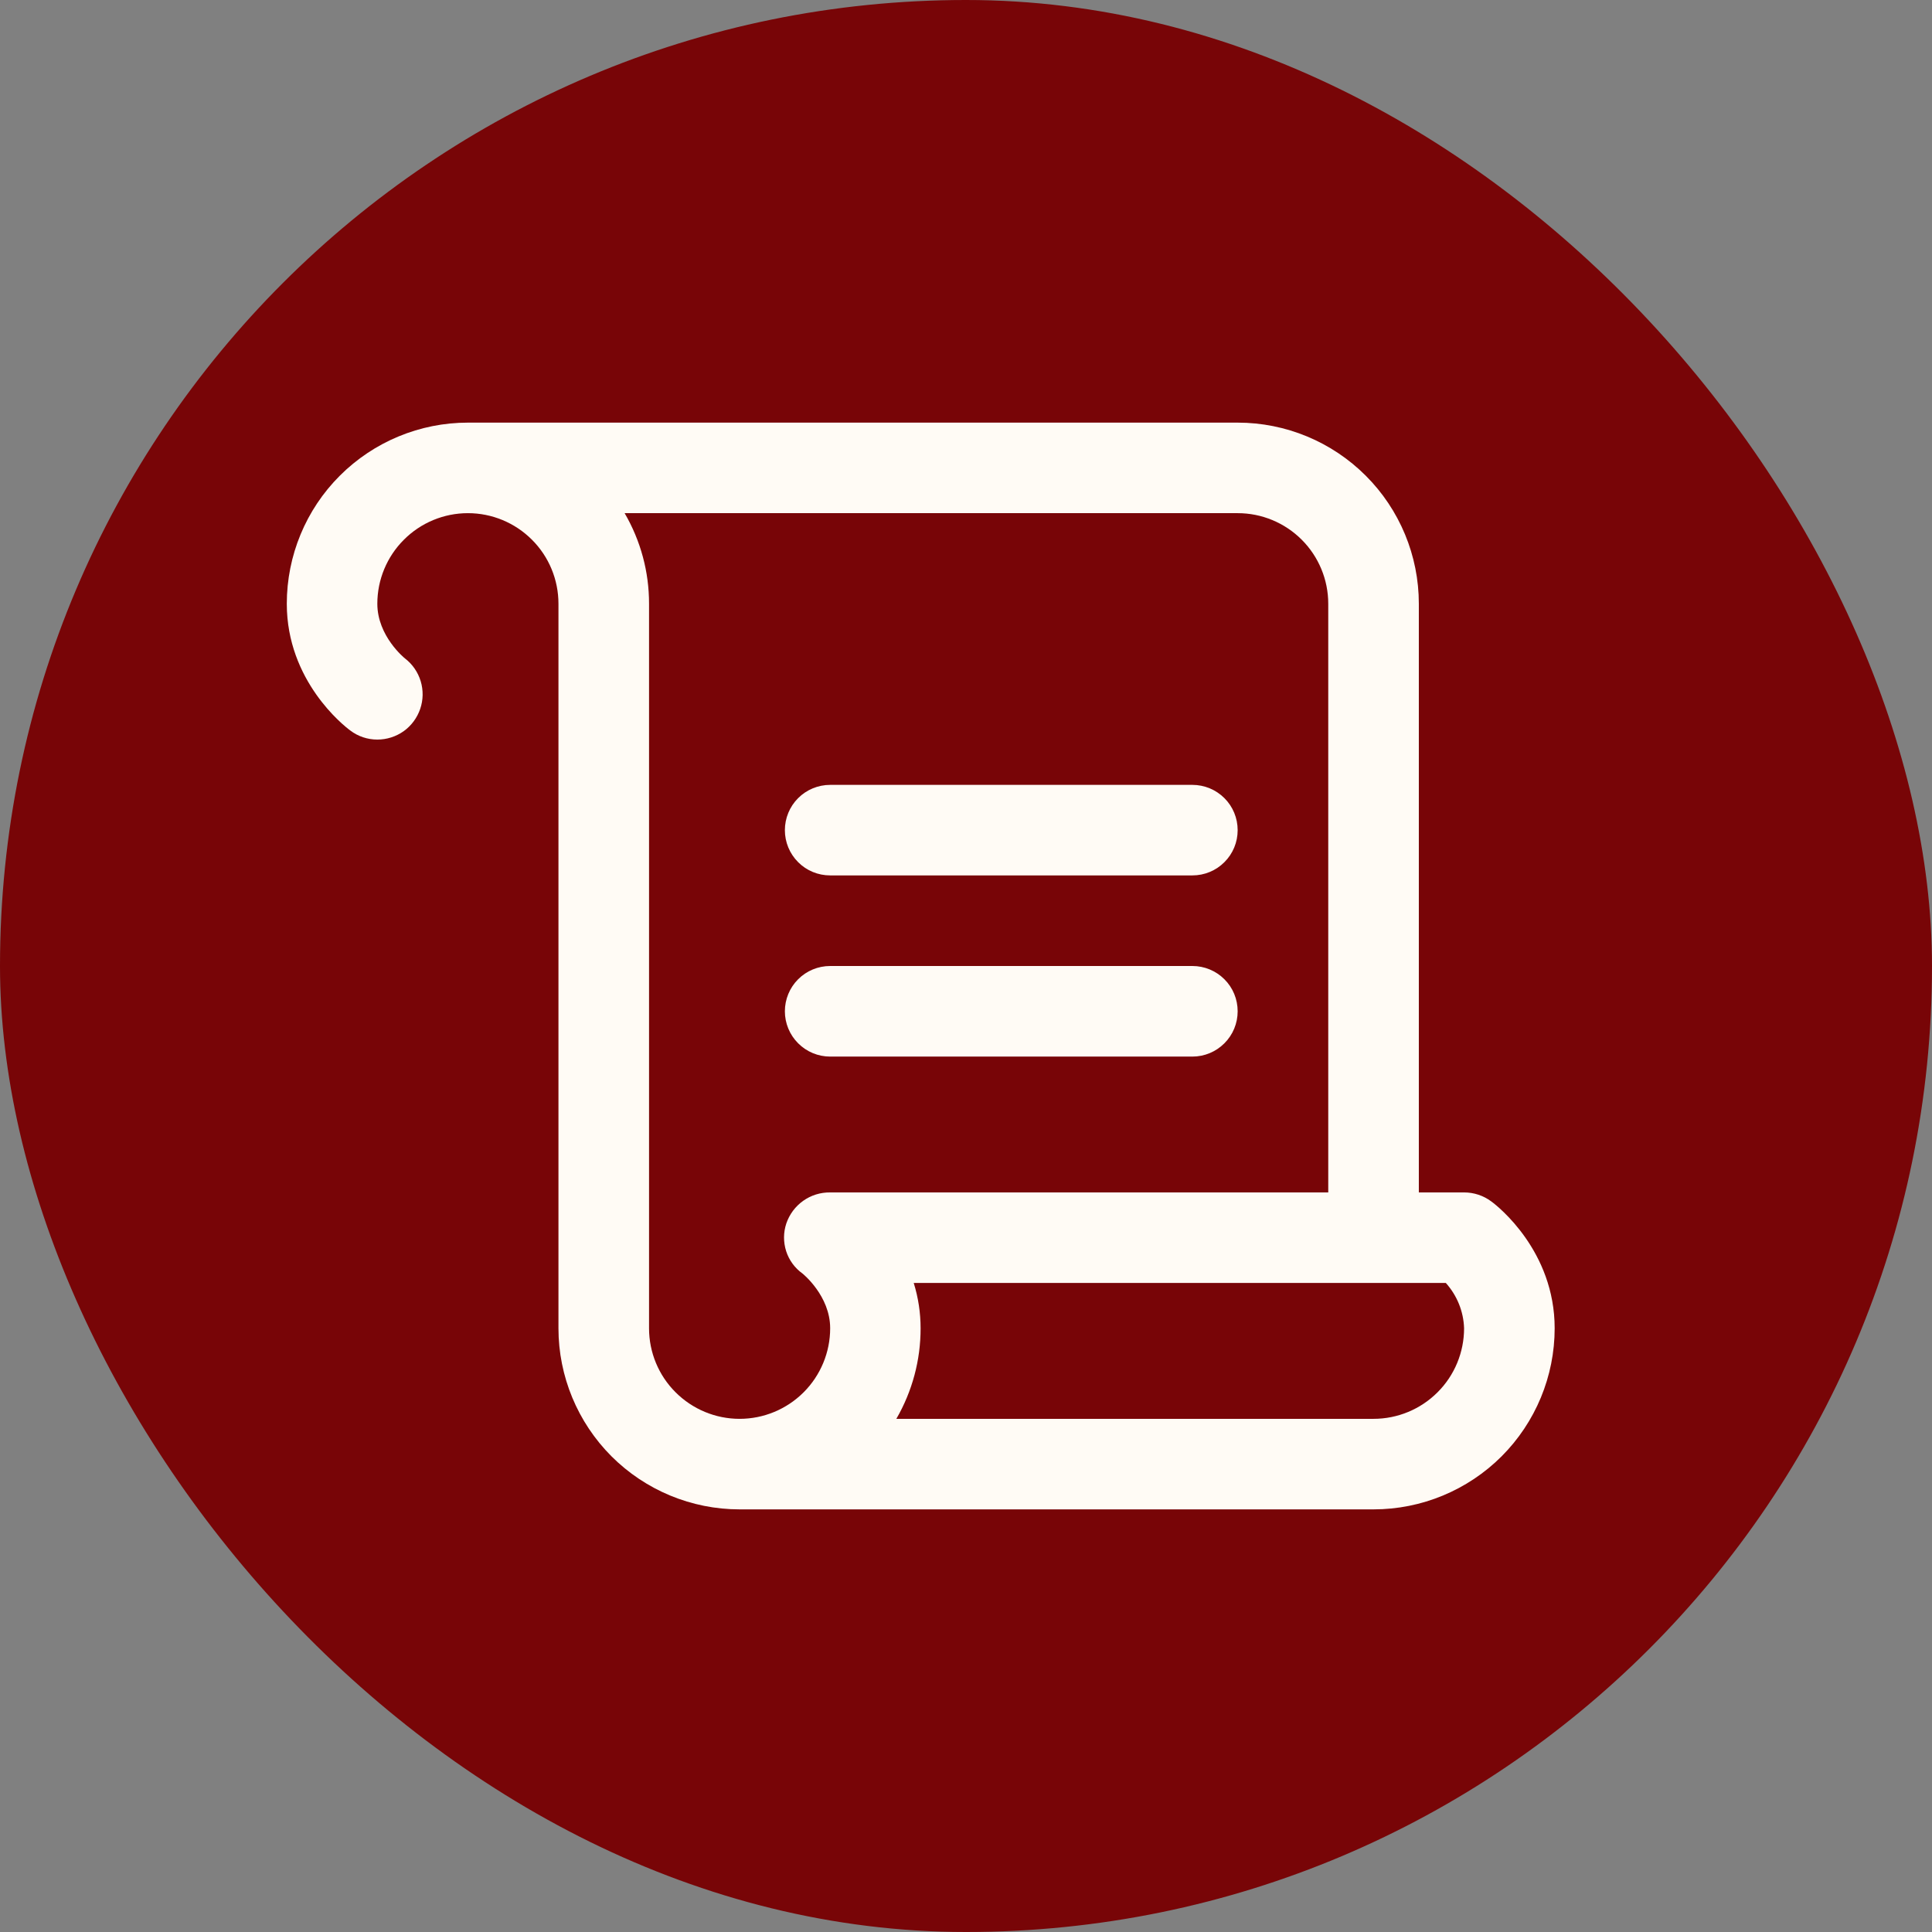
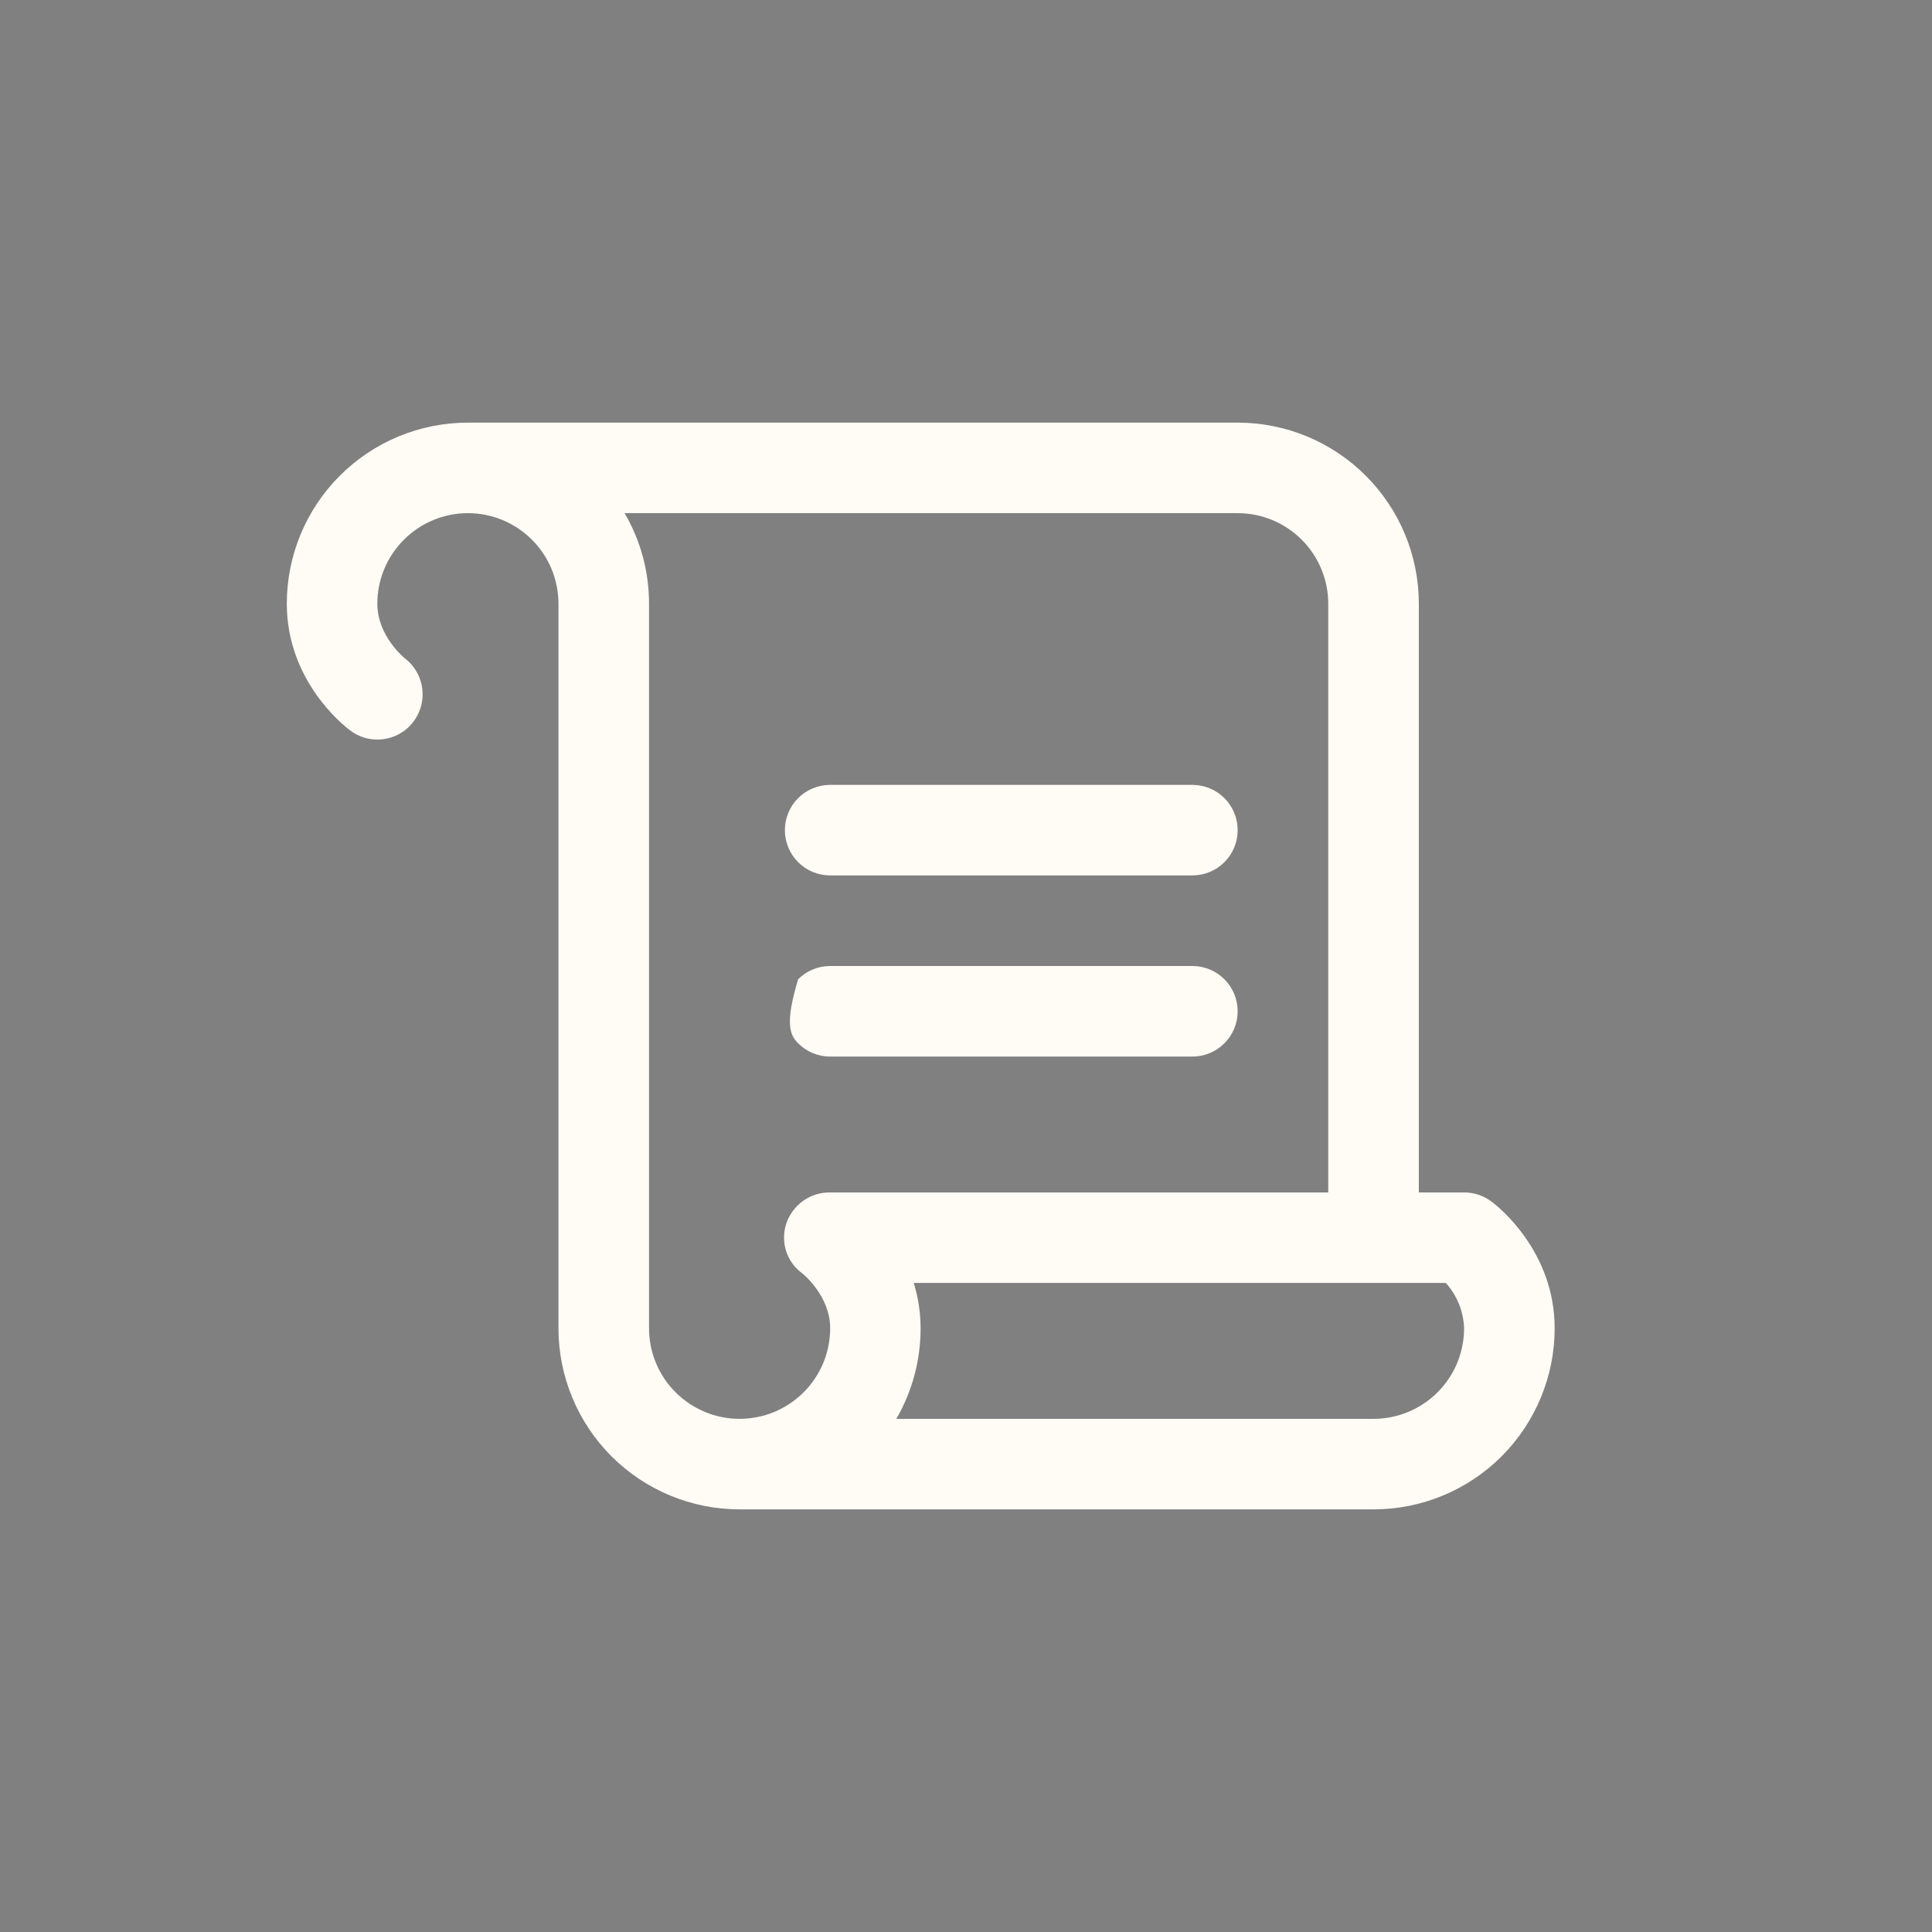
<svg xmlns="http://www.w3.org/2000/svg" width="36" height="36" viewBox="0 0 36 36" fill="none">
  <rect x="0" y="0" width="36" height="36" fill="#808080" stroke="none" />
-   <rect width="36" height="36" rx="18" fill="#780507" />
-   <path d="M14.625 15.469C14.625 15.245 14.714 15.03 14.872 14.872C15.03 14.714 15.245 14.625 15.469 14.625H22.219C22.442 14.625 22.657 14.714 22.815 14.872C22.974 15.03 23.062 15.245 23.062 15.469C23.062 15.693 22.974 15.907 22.815 16.065C22.657 16.224 22.442 16.312 22.219 16.312H15.469C15.245 16.312 15.03 16.224 14.872 16.065C14.714 15.907 14.625 15.693 14.625 15.469ZM15.469 19.688H22.219C22.442 19.688 22.657 19.599 22.815 19.44C22.974 19.282 23.062 19.067 23.062 18.844C23.062 18.62 22.974 18.405 22.815 18.247C22.657 18.089 22.442 18 22.219 18H15.469C15.245 18 15.03 18.089 14.872 18.247C14.714 18.405 14.625 18.62 14.625 18.844C14.625 19.067 14.714 19.282 14.872 19.44C15.03 19.599 15.245 19.688 15.469 19.688ZM28.969 24.75C28.969 25.645 28.613 26.503 27.98 27.137C27.347 27.769 26.489 28.125 25.594 28.125H13.781C12.886 28.125 12.028 27.769 11.395 27.137C10.762 26.503 10.406 25.645 10.406 24.75V11.25C10.406 10.802 10.229 10.373 9.912 10.057C9.596 9.74 9.166 9.562 8.719 9.562C8.271 9.562 7.842 9.74 7.526 10.057C7.209 10.373 7.031 10.802 7.031 11.25C7.031 11.855 7.541 12.265 7.546 12.269C7.686 12.376 7.788 12.525 7.839 12.693C7.89 12.862 7.887 13.043 7.83 13.209C7.773 13.376 7.666 13.521 7.523 13.624C7.379 13.726 7.207 13.781 7.031 13.781C6.849 13.781 6.671 13.722 6.526 13.611C6.404 13.522 5.344 12.685 5.344 11.25C5.344 10.355 5.699 9.496 6.332 8.864C6.965 8.231 7.824 7.875 8.719 7.875H23.062C23.958 7.875 24.816 8.231 25.449 8.864C26.082 9.496 26.438 10.355 26.438 11.25V22.219H27.281C27.464 22.219 27.642 22.278 27.788 22.387C27.914 22.478 28.969 23.315 28.969 24.75ZM14.652 22.797C14.71 22.627 14.82 22.479 14.967 22.375C15.113 22.271 15.289 22.217 15.469 22.219H24.75V11.25C24.75 10.802 24.572 10.373 24.256 10.057C23.939 9.74 23.51 9.562 23.062 9.562H11.639C11.938 10.075 12.095 10.657 12.094 11.25V24.75C12.094 25.198 12.271 25.627 12.588 25.943C12.905 26.26 13.334 26.438 13.781 26.438C14.229 26.438 14.658 26.26 14.975 25.943C15.291 25.627 15.469 25.198 15.469 24.75C15.469 24.145 14.959 23.735 14.954 23.731C14.81 23.628 14.703 23.482 14.649 23.314C14.595 23.145 14.596 22.964 14.652 22.797ZM27.281 24.75C27.271 24.437 27.15 24.139 26.941 23.906H17.026C17.111 24.18 17.154 24.464 17.154 24.75C17.155 25.343 16.999 25.925 16.702 26.438H25.594C26.041 26.438 26.471 26.26 26.787 25.943C27.104 25.627 27.281 25.198 27.281 24.75Z" fill="#FFFBF5" />
+   <path d="M14.625 15.469C14.625 15.245 14.714 15.03 14.872 14.872C15.03 14.714 15.245 14.625 15.469 14.625H22.219C22.442 14.625 22.657 14.714 22.815 14.872C22.974 15.03 23.062 15.245 23.062 15.469C23.062 15.693 22.974 15.907 22.815 16.065C22.657 16.224 22.442 16.312 22.219 16.312H15.469C15.245 16.312 15.03 16.224 14.872 16.065C14.714 15.907 14.625 15.693 14.625 15.469ZM15.469 19.688H22.219C22.442 19.688 22.657 19.599 22.815 19.44C22.974 19.282 23.062 19.067 23.062 18.844C23.062 18.62 22.974 18.405 22.815 18.247C22.657 18.089 22.442 18 22.219 18H15.469C15.245 18 15.03 18.089 14.872 18.247C14.625 19.067 14.714 19.282 14.872 19.44C15.03 19.599 15.245 19.688 15.469 19.688ZM28.969 24.75C28.969 25.645 28.613 26.503 27.98 27.137C27.347 27.769 26.489 28.125 25.594 28.125H13.781C12.886 28.125 12.028 27.769 11.395 27.137C10.762 26.503 10.406 25.645 10.406 24.75V11.25C10.406 10.802 10.229 10.373 9.912 10.057C9.596 9.74 9.166 9.562 8.719 9.562C8.271 9.562 7.842 9.74 7.526 10.057C7.209 10.373 7.031 10.802 7.031 11.25C7.031 11.855 7.541 12.265 7.546 12.269C7.686 12.376 7.788 12.525 7.839 12.693C7.89 12.862 7.887 13.043 7.83 13.209C7.773 13.376 7.666 13.521 7.523 13.624C7.379 13.726 7.207 13.781 7.031 13.781C6.849 13.781 6.671 13.722 6.526 13.611C6.404 13.522 5.344 12.685 5.344 11.25C5.344 10.355 5.699 9.496 6.332 8.864C6.965 8.231 7.824 7.875 8.719 7.875H23.062C23.958 7.875 24.816 8.231 25.449 8.864C26.082 9.496 26.438 10.355 26.438 11.25V22.219H27.281C27.464 22.219 27.642 22.278 27.788 22.387C27.914 22.478 28.969 23.315 28.969 24.75ZM14.652 22.797C14.71 22.627 14.82 22.479 14.967 22.375C15.113 22.271 15.289 22.217 15.469 22.219H24.75V11.25C24.75 10.802 24.572 10.373 24.256 10.057C23.939 9.74 23.51 9.562 23.062 9.562H11.639C11.938 10.075 12.095 10.657 12.094 11.25V24.75C12.094 25.198 12.271 25.627 12.588 25.943C12.905 26.26 13.334 26.438 13.781 26.438C14.229 26.438 14.658 26.26 14.975 25.943C15.291 25.627 15.469 25.198 15.469 24.75C15.469 24.145 14.959 23.735 14.954 23.731C14.81 23.628 14.703 23.482 14.649 23.314C14.595 23.145 14.596 22.964 14.652 22.797ZM27.281 24.75C27.271 24.437 27.15 24.139 26.941 23.906H17.026C17.111 24.18 17.154 24.464 17.154 24.75C17.155 25.343 16.999 25.925 16.702 26.438H25.594C26.041 26.438 26.471 26.26 26.787 25.943C27.104 25.627 27.281 25.198 27.281 24.75Z" fill="#FFFBF5" />
</svg>